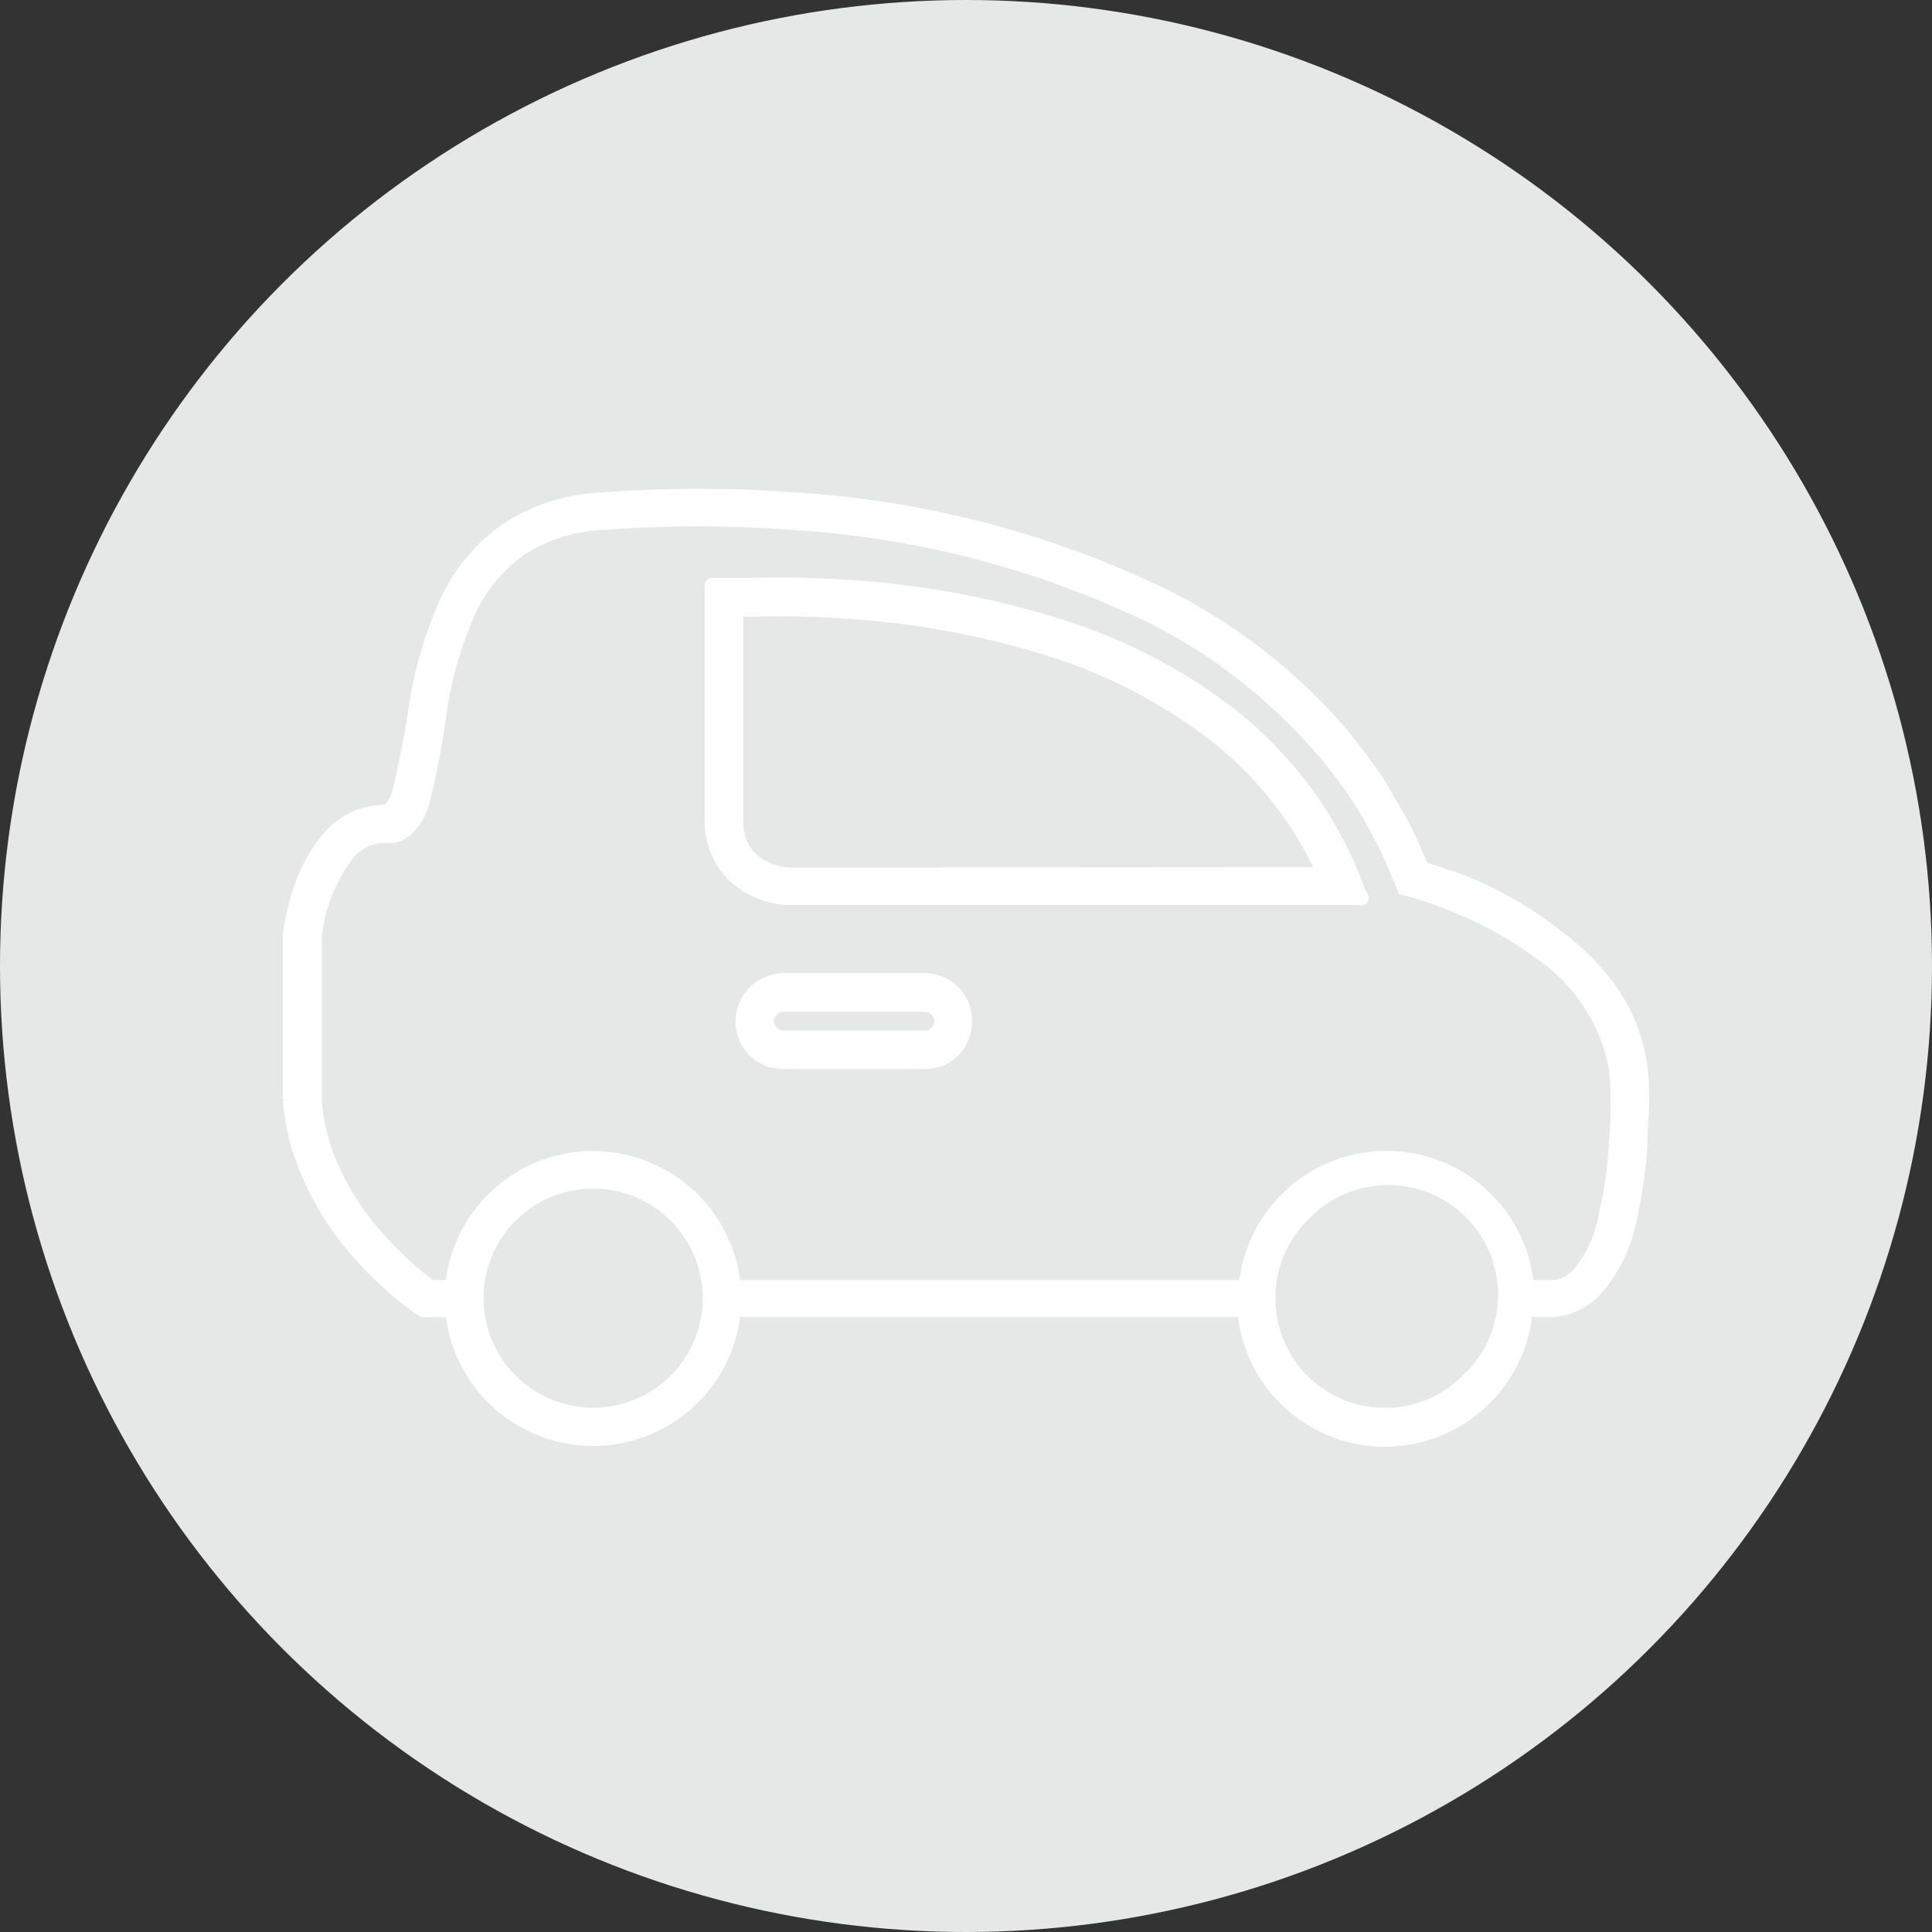
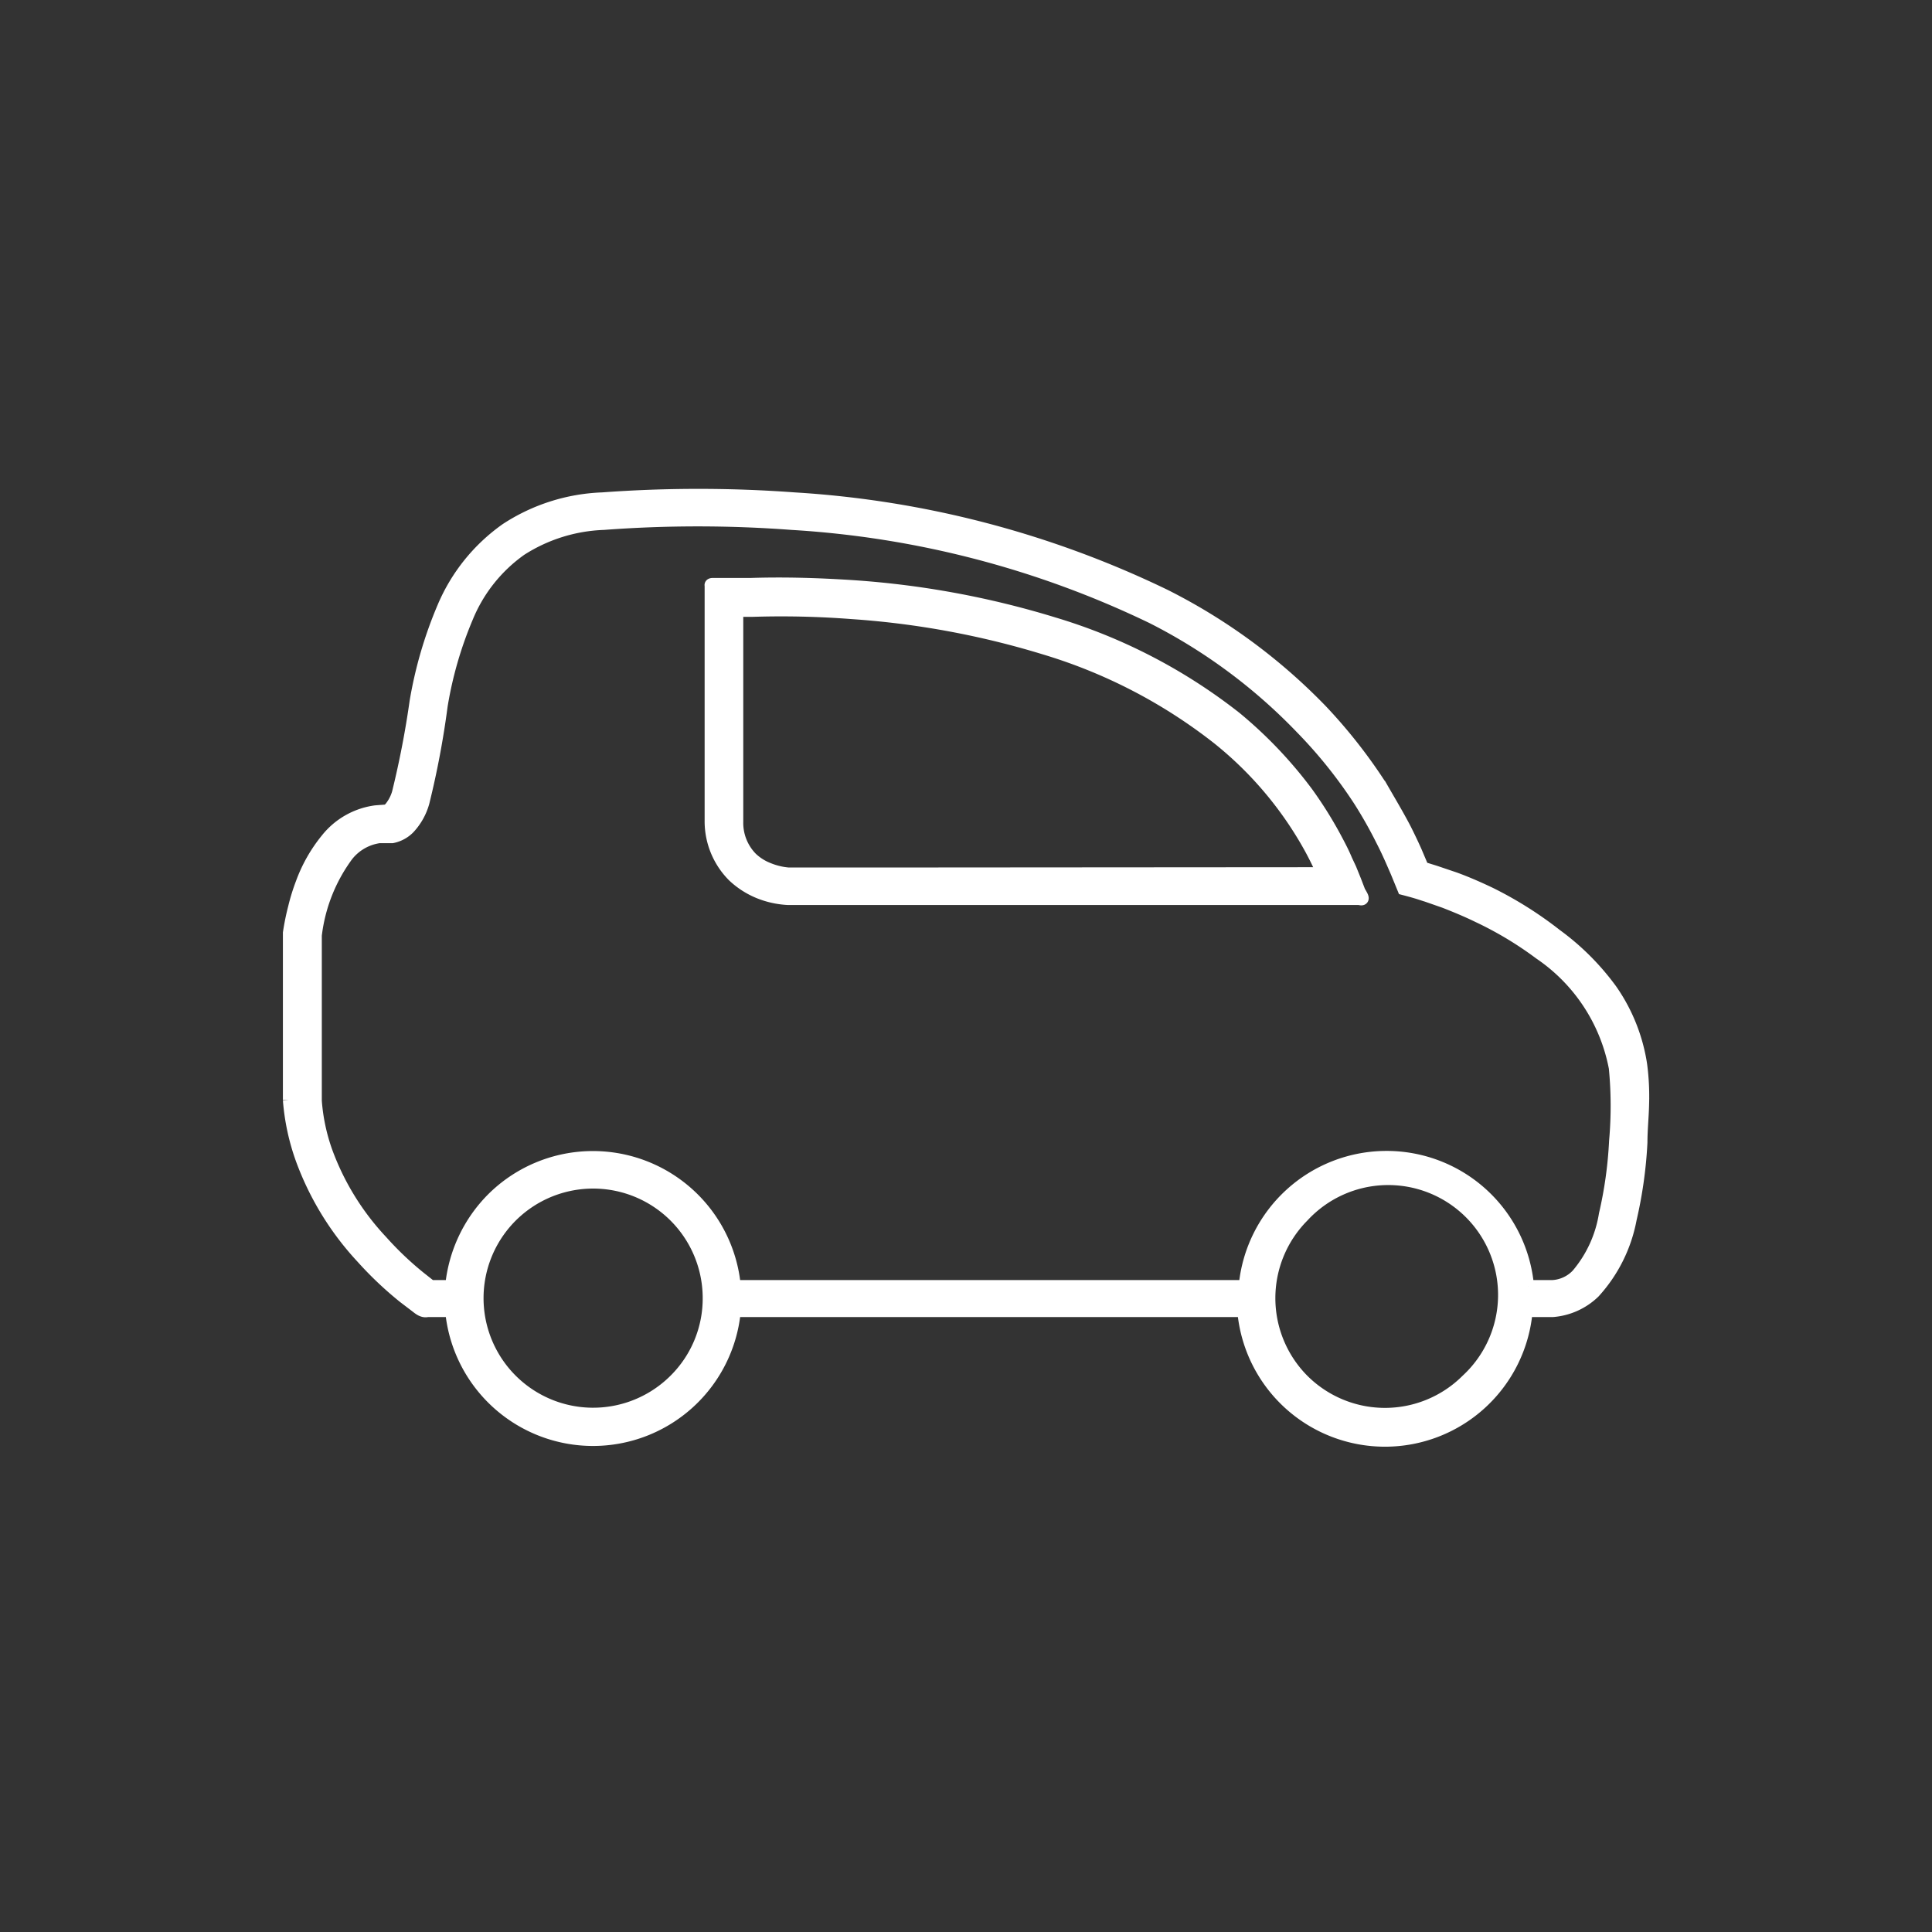
<svg xmlns="http://www.w3.org/2000/svg" id="Layer_1" data-name="Layer 1" width="70" height="70" viewBox="0 0 70 70">
  <rect x="0" y="0" width="70" height="70" fill="#333333" stroke="none" />
  <title>icon-category-automotive</title>
-   <circle cx="35" cy="35" r="35" fill="#e6e7e7" />
  <path d="M59.46,38.58a6.42,6.42,0,0,0-1.08-2.71,9.1,9.1,0,0,0-2-2A13.76,13.76,0,0,0,54,32.37c-.42-.2-.85-.39-1.29-.55L52,31.58l-.45-.14-.25-.59c-.12-.27-.25-.54-.38-.8-.27-.52-.56-1-.87-1.54a18.94,18.94,0,0,0-2.18-2.78,21,21,0,0,0-5.66-4.16,35.79,35.79,0,0,0-13.43-3.51,47.43,47.43,0,0,0-6.95,0,6.82,6.82,0,0,0-3.49,1.11A6.61,6.61,0,0,0,16.06,22a15.11,15.11,0,0,0-1,3.42,33.52,33.52,0,0,1-.64,3.31,1.53,1.53,0,0,1-.3.56c-.12.1-.05.07-.52.11a2.73,2.73,0,0,0-1.76,1A5.49,5.49,0,0,0,10.93,32a7.25,7.25,0,0,0-.27.87,8.92,8.92,0,0,0-.19.93v4.06c0,.68,0,1.31,0,2A8.19,8.19,0,0,0,10.93,42a10.56,10.56,0,0,0,2.19,3.57A12.85,12.85,0,0,0,14.63,47l.42.32c.13.1.26.22.44.18h.86a5.16,5.16,0,0,0,5.14,4.67,5.16,5.16,0,0,0,5.13-4.67H45.05a5.15,5.15,0,0,0,10.26,0h.94a2.43,2.43,0,0,0,1.51-.68,5.41,5.41,0,0,0,1.32-2.65,15.76,15.76,0,0,0,.39-2.78c0-.46.05-.92.06-1.39A8.78,8.78,0,0,0,59.46,38.58ZM24.45,50a4.19,4.19,0,1,1,1.23-3A4.16,4.16,0,0,1,24.45,50Zm28.7,0a4.2,4.2,0,0,1-5.94,0,4.21,4.21,0,0,1,0-5.93A4.2,4.2,0,1,1,53.15,50Zm5.37-8.66A14.92,14.92,0,0,1,58.15,44a4.46,4.46,0,0,1-1,2.18,1.33,1.33,0,0,1-.91.42h-.88a5.14,5.14,0,0,0-5.13-4.68,5.16,5.16,0,0,0-5.13,4.68H26.62a5.16,5.16,0,0,0-8.78-3.17,5.2,5.2,0,0,0-1.49,3.17h-.74l-.38-.3a11.72,11.72,0,0,1-1.4-1.33,9.5,9.5,0,0,1-2-3.24,7,7,0,0,1-.39-1.84c0-.61,0-1.32,0-2v-4A6.06,6.06,0,0,1,12.58,31a1.79,1.79,0,0,1,1.16-.67c.12,0,.18,0,.47,0a1.17,1.17,0,0,0,.61-.33,2.25,2.25,0,0,0,.52-.93A31.77,31.77,0,0,0,16,25.57a14,14,0,0,1,.92-3.19,5.6,5.6,0,0,1,1.95-2.46,5.94,5.94,0,0,1,3-.94,45.67,45.67,0,0,1,6.82,0,34.79,34.79,0,0,1,13.06,3.4,20,20,0,0,1,5.4,4A17.08,17.08,0,0,1,49.25,29a15.88,15.88,0,0,1,.82,1.45c.13.25.25.51.36.76l.17.39.25.61c.54.14.62.18.85.25l.63.22c.41.16.82.33,1.21.52a13,13,0,0,1,2.25,1.35,6.46,6.46,0,0,1,2.72,4.14A14.3,14.3,0,0,1,58.52,41.34Z" fill="#fff" stroke="#fff" stroke-miterlimit="10" stroke-width="0.44" />
  <path d="M49.1,31.9l-.17-.42-.15-.32c-.12-.29-.27-.57-.42-.85a14.62,14.62,0,0,0-1-1.59A15.6,15.6,0,0,0,44.77,26a19.89,19.89,0,0,0-6.6-3.42,32.15,32.15,0,0,0-7.26-1.34c-1.23-.08-2.46-.12-3.7-.08l-.46,0-.36,0-.45,0h-.12s-.09,0-.07.05v8.53a2.81,2.81,0,0,0,.82,2,3,3,0,0,0,.91.59,3.23,3.23,0,0,0,1.07.24h20.7c.24.07.06-.16,0-.28ZM34,31.65H28.55a2.46,2.46,0,0,1-.7-.17,1.87,1.87,0,0,1-.62-.39,1.82,1.82,0,0,1-.52-1.32V22.13l.54,0a33.28,33.28,0,0,1,3.6.08,31,31,0,0,1,7,1.29,19,19,0,0,1,6.28,3.26,13.31,13.31,0,0,1,3.36,4c.14.26.27.52.39.79l0,.09Z" fill="#fff" stroke="#fff" stroke-miterlimit="10" stroke-width="0.44" />
-   <path d="M34.32,35.72a1.54,1.54,0,0,0-.72-.24H28.3a1.58,1.58,0,0,0-.72.24A1.53,1.53,0,0,0,26.87,37a1.49,1.49,0,0,0,1.43,1.51,5.3,5.3,0,0,0,.55,0h4.2a5.22,5.22,0,0,0,.55,0,1.52,1.52,0,0,0,.72-.22A1.54,1.54,0,0,0,35,37,1.51,1.51,0,0,0,34.32,35.72Zm-.51,1.75a.51.51,0,0,1-.27.09H28.36a.62.62,0,0,1-.27-.09.55.55,0,0,1,0-.94.62.62,0,0,1,.27-.09h5.18a.62.62,0,0,1,.27.09.55.55,0,0,1,0,.94Z" fill="#fff" stroke="#fff" stroke-miterlimit="10" stroke-width="0.44" />
</svg>